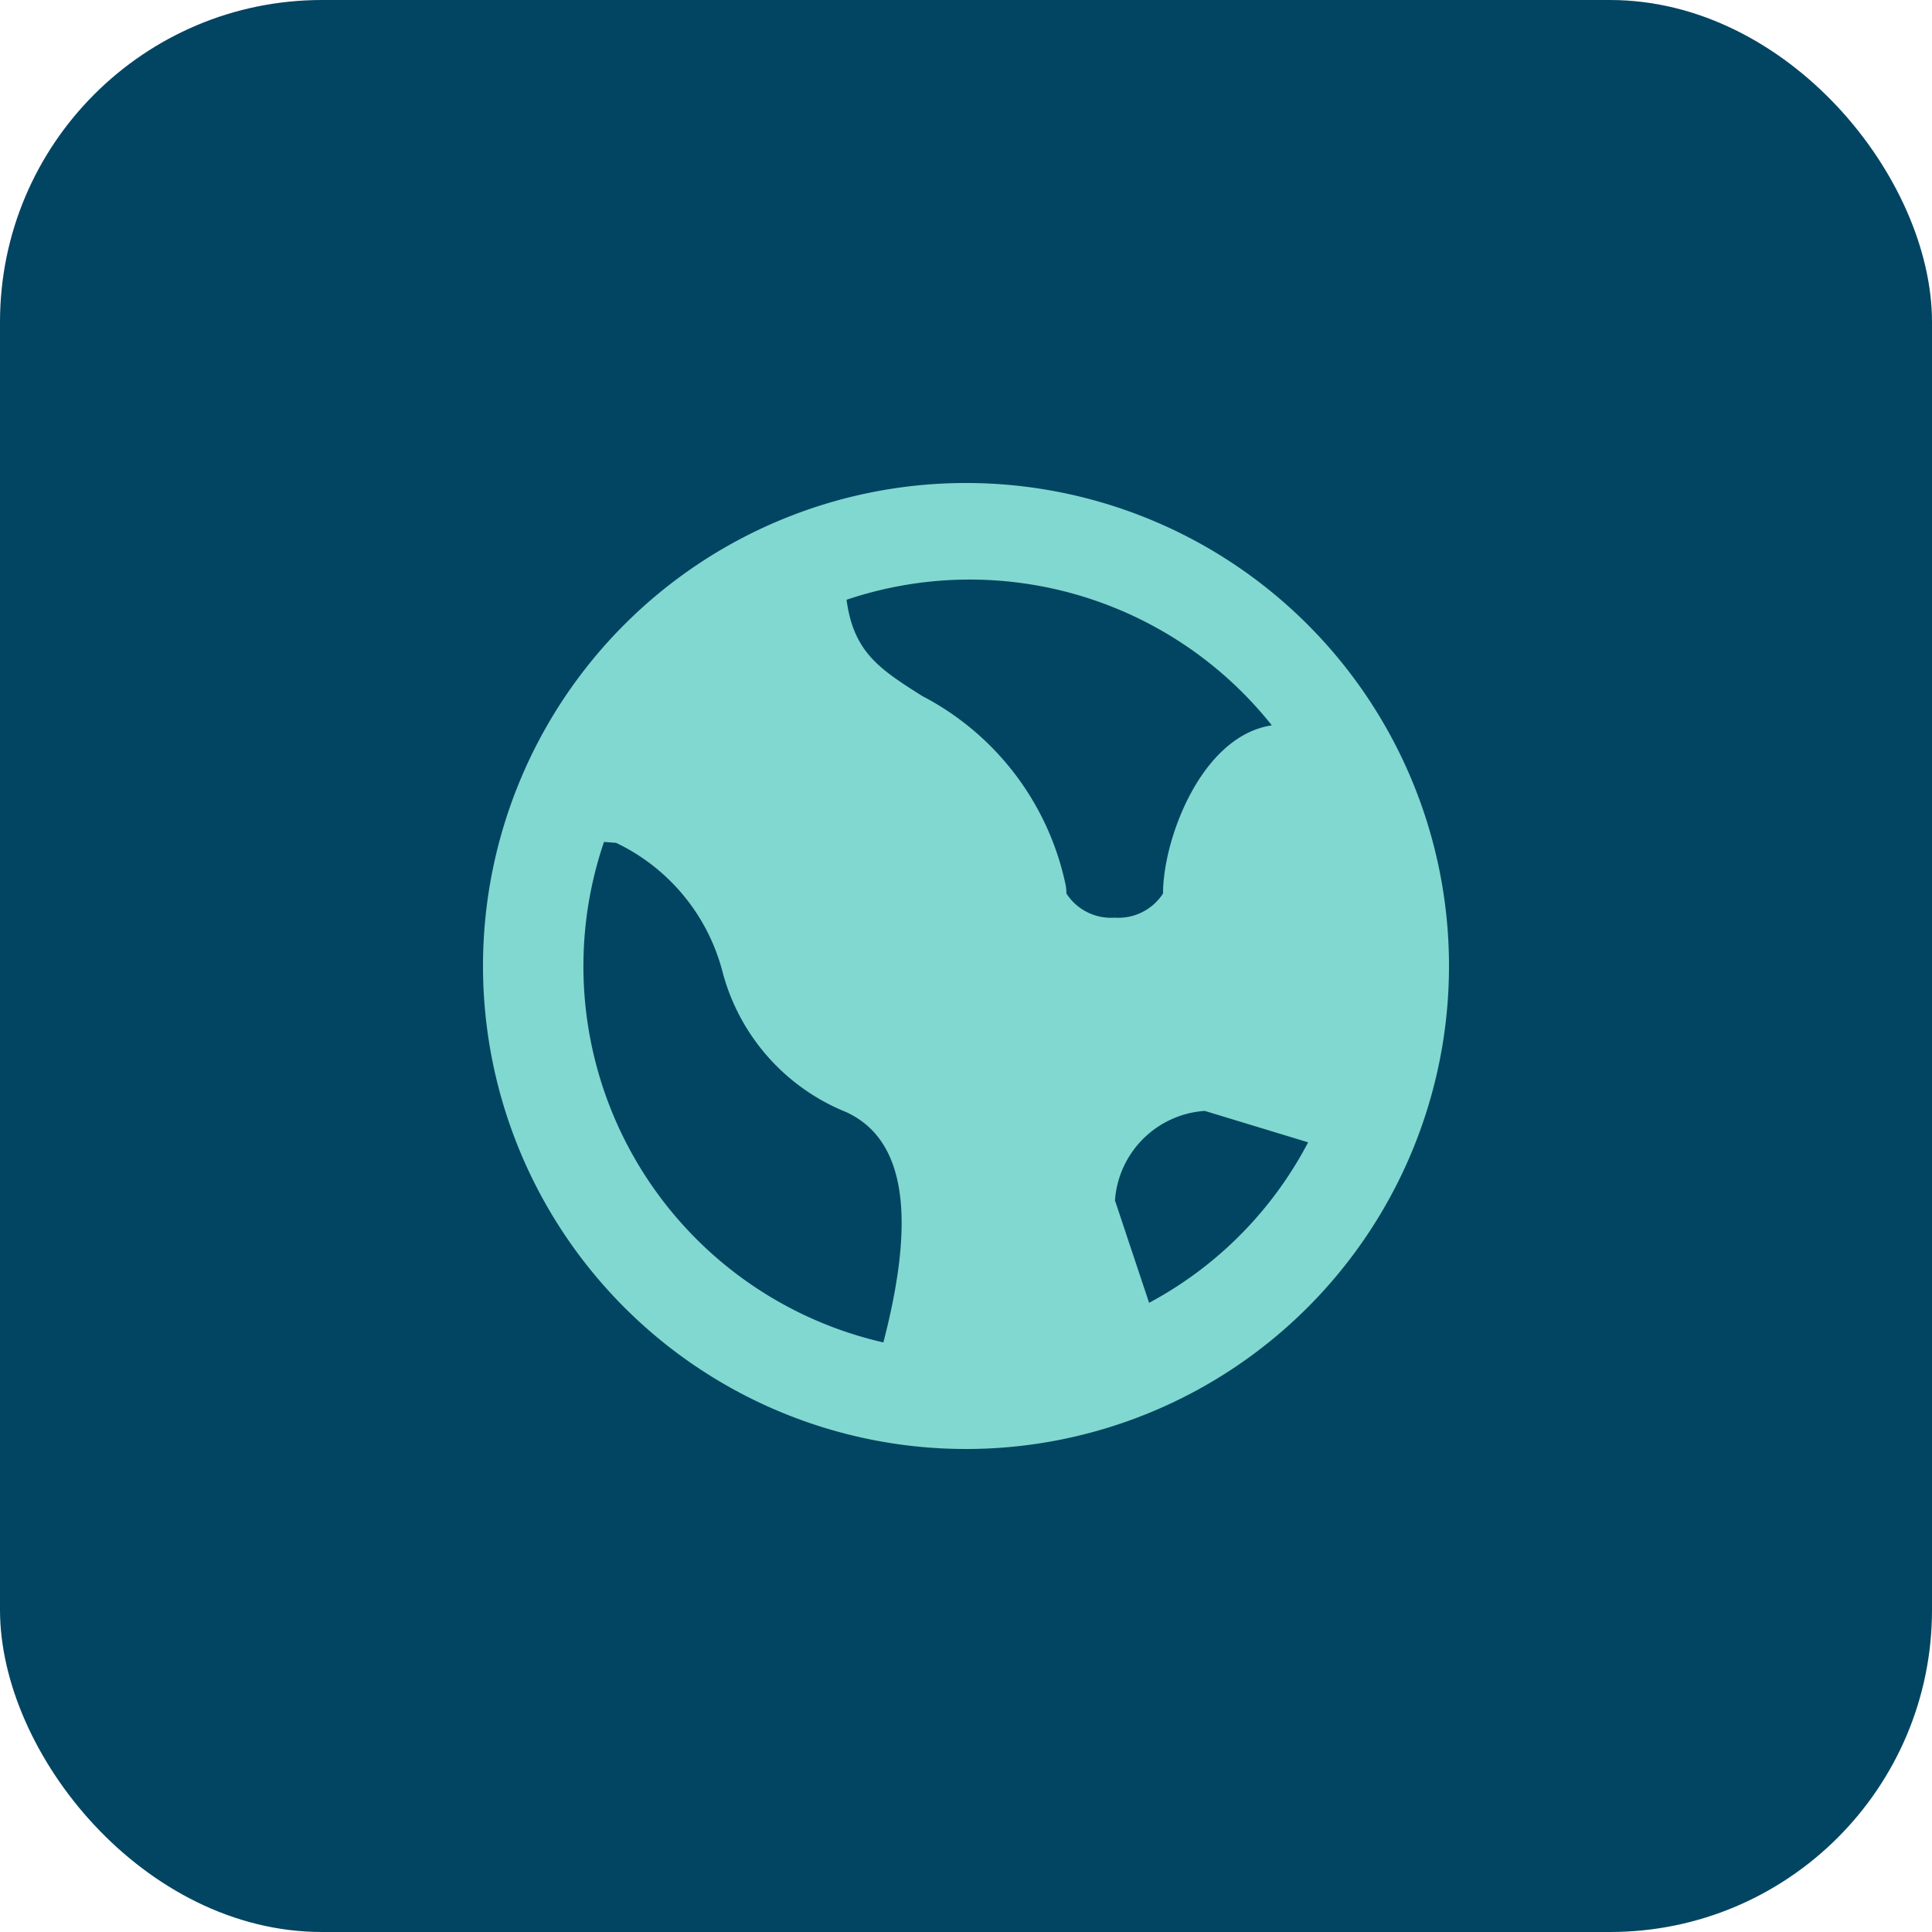
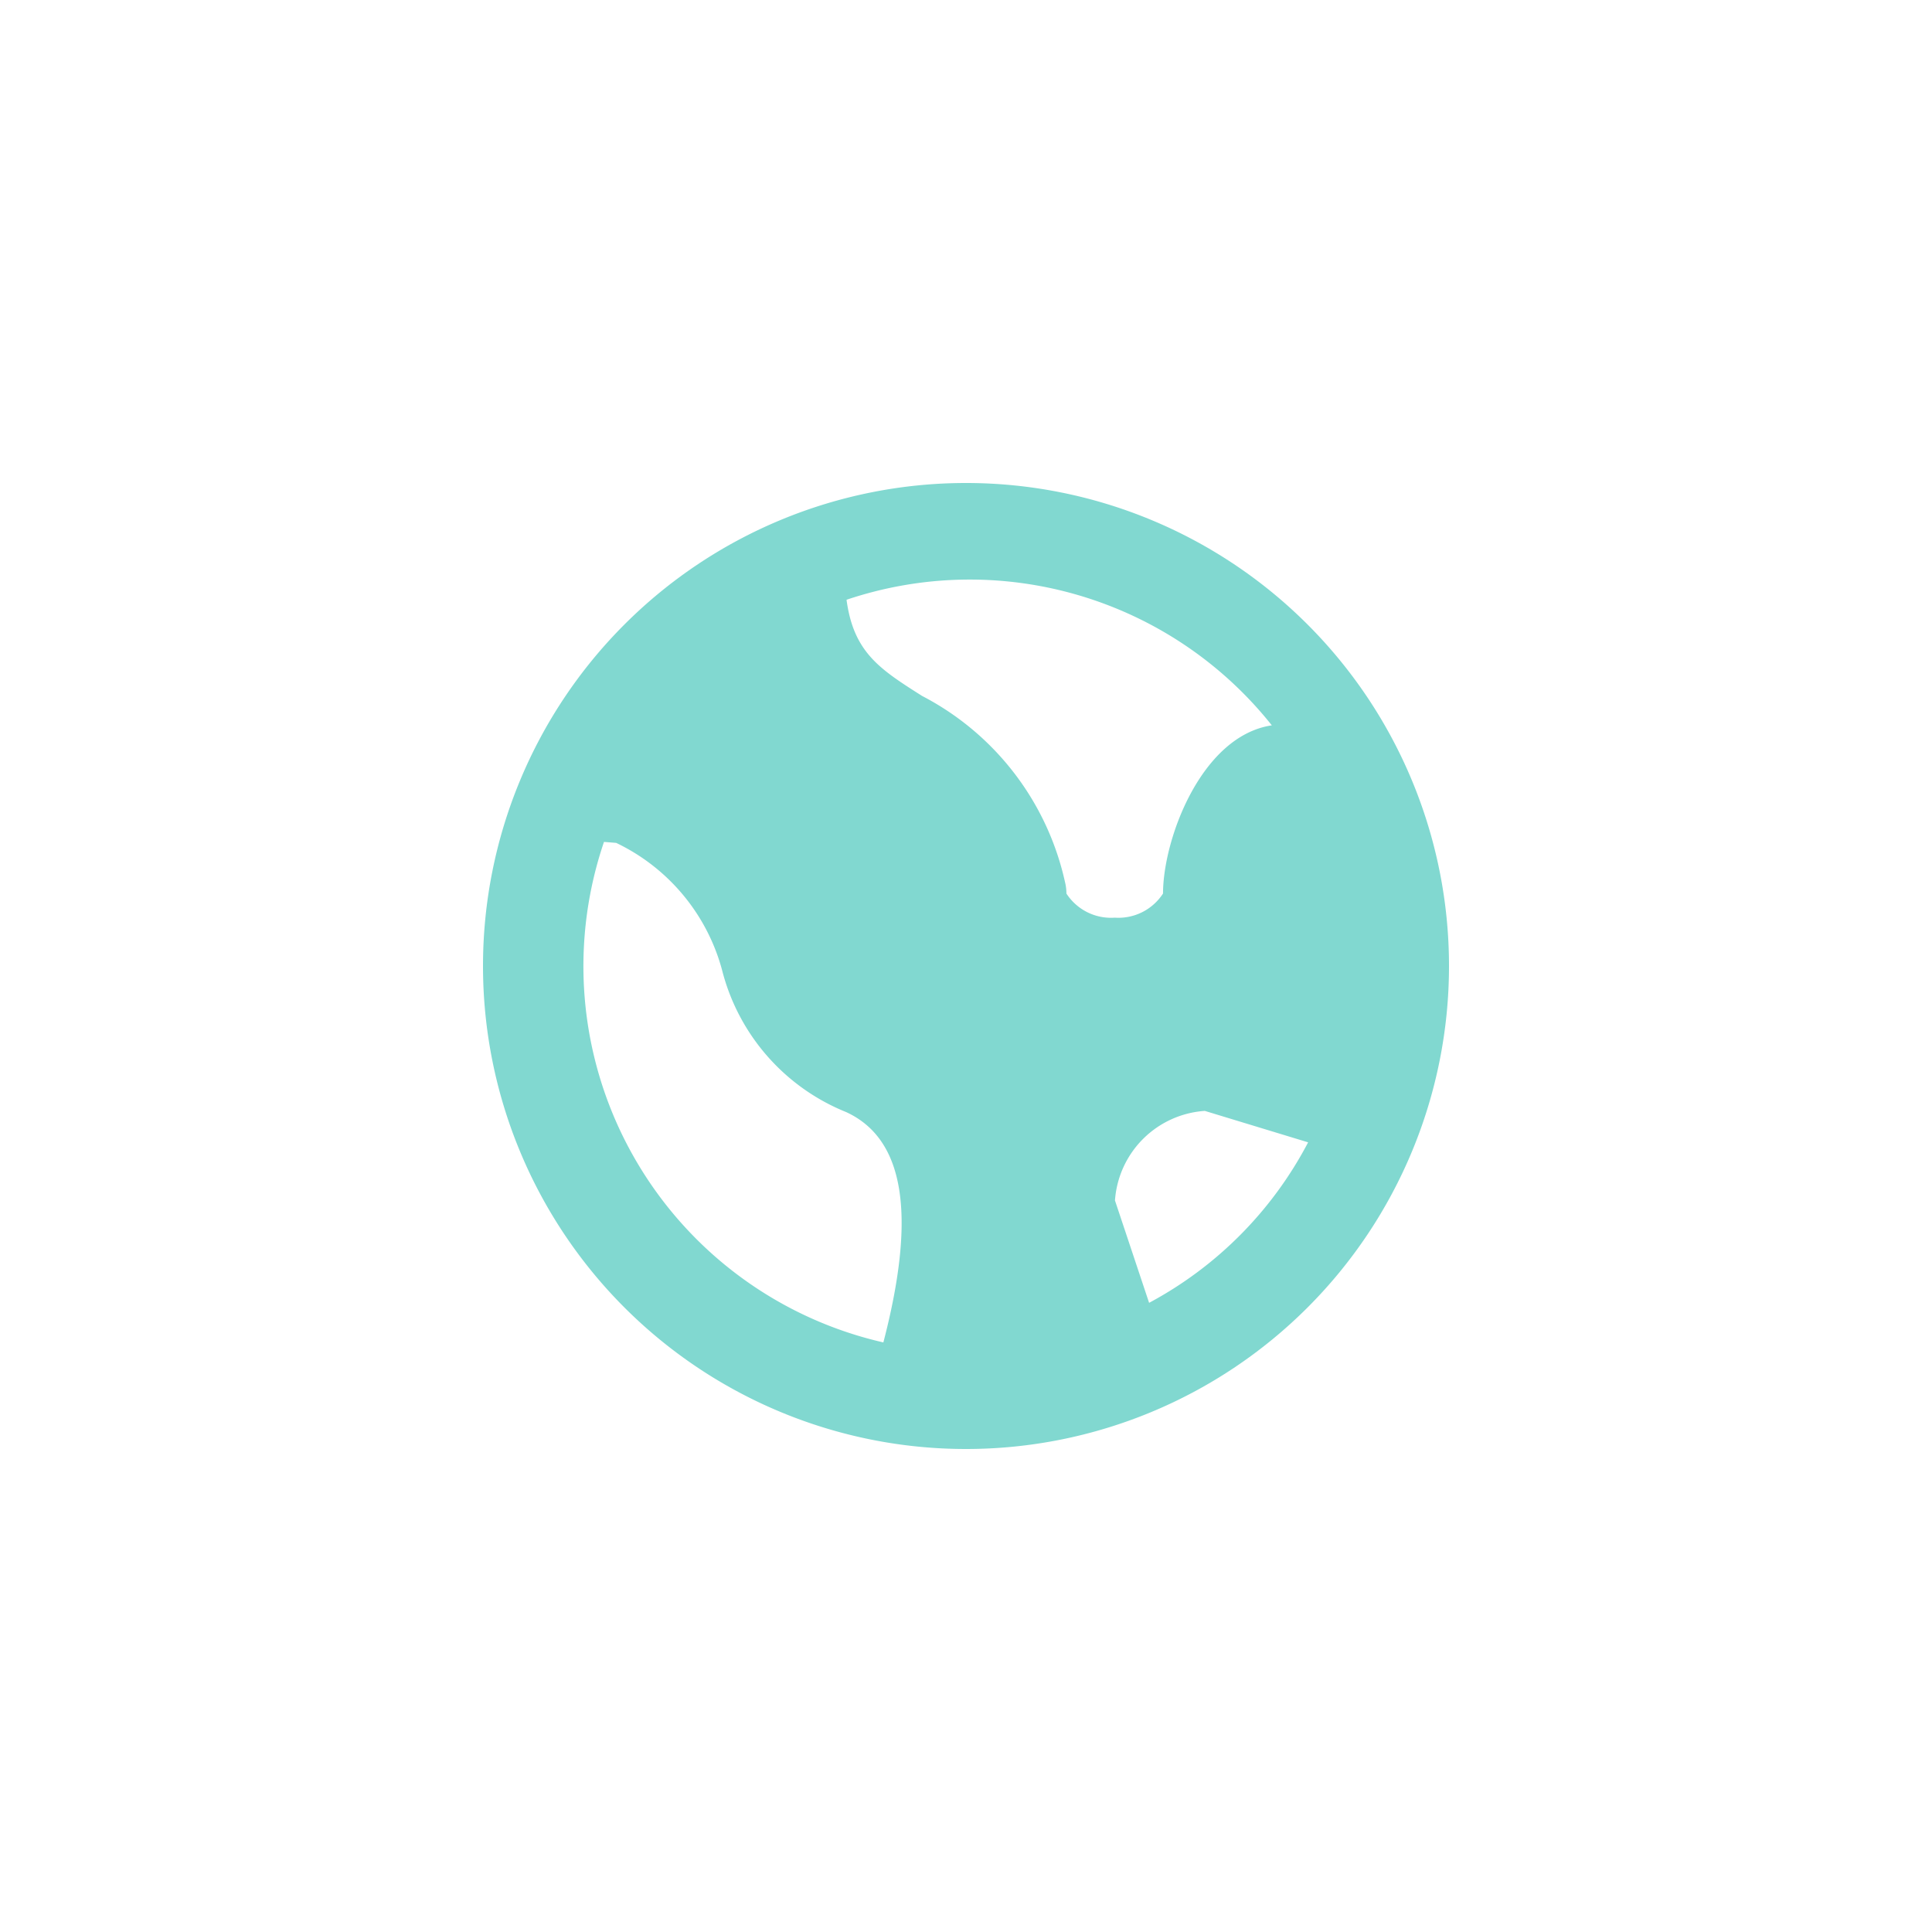
<svg xmlns="http://www.w3.org/2000/svg" width="48" height="48" fill="none" viewBox="0 0 48 48">
-   <rect width="48" height="48" fill="#024562" rx="8" />
  <path fill="#81D8D0" d="M24 12a12 12 0 1 0 0 24 12 12 0 0 0 0-24Zm-2.053 21.352a9.587 9.587 0 0 1-6.941-12.435l.302.024a4.92 4.92 0 0 1 2.63 3.154 5.177 5.177 0 0 0 3.084 3.534c1.45.668 1.753 2.543.925 5.723ZM26.495 22.2a1.19 1.19 0 0 0-.035-.284 6.882 6.882 0 0 0-3.55-4.625c-1.05-.666-1.702-1.08-1.878-2.39a9.587 9.587 0 0 1 10.566 3.12c-1.752.263-2.703 2.827-2.703 4.178a1.32 1.32 0 0 1-1.2.6 1.319 1.319 0 0 1-1.2-.599Zm2.054 10.168-.848-2.543a2.4 2.4 0 0 1 2.232-2.225l2.567.781a9.538 9.538 0 0 1-3.95 3.987Z" />
</svg>